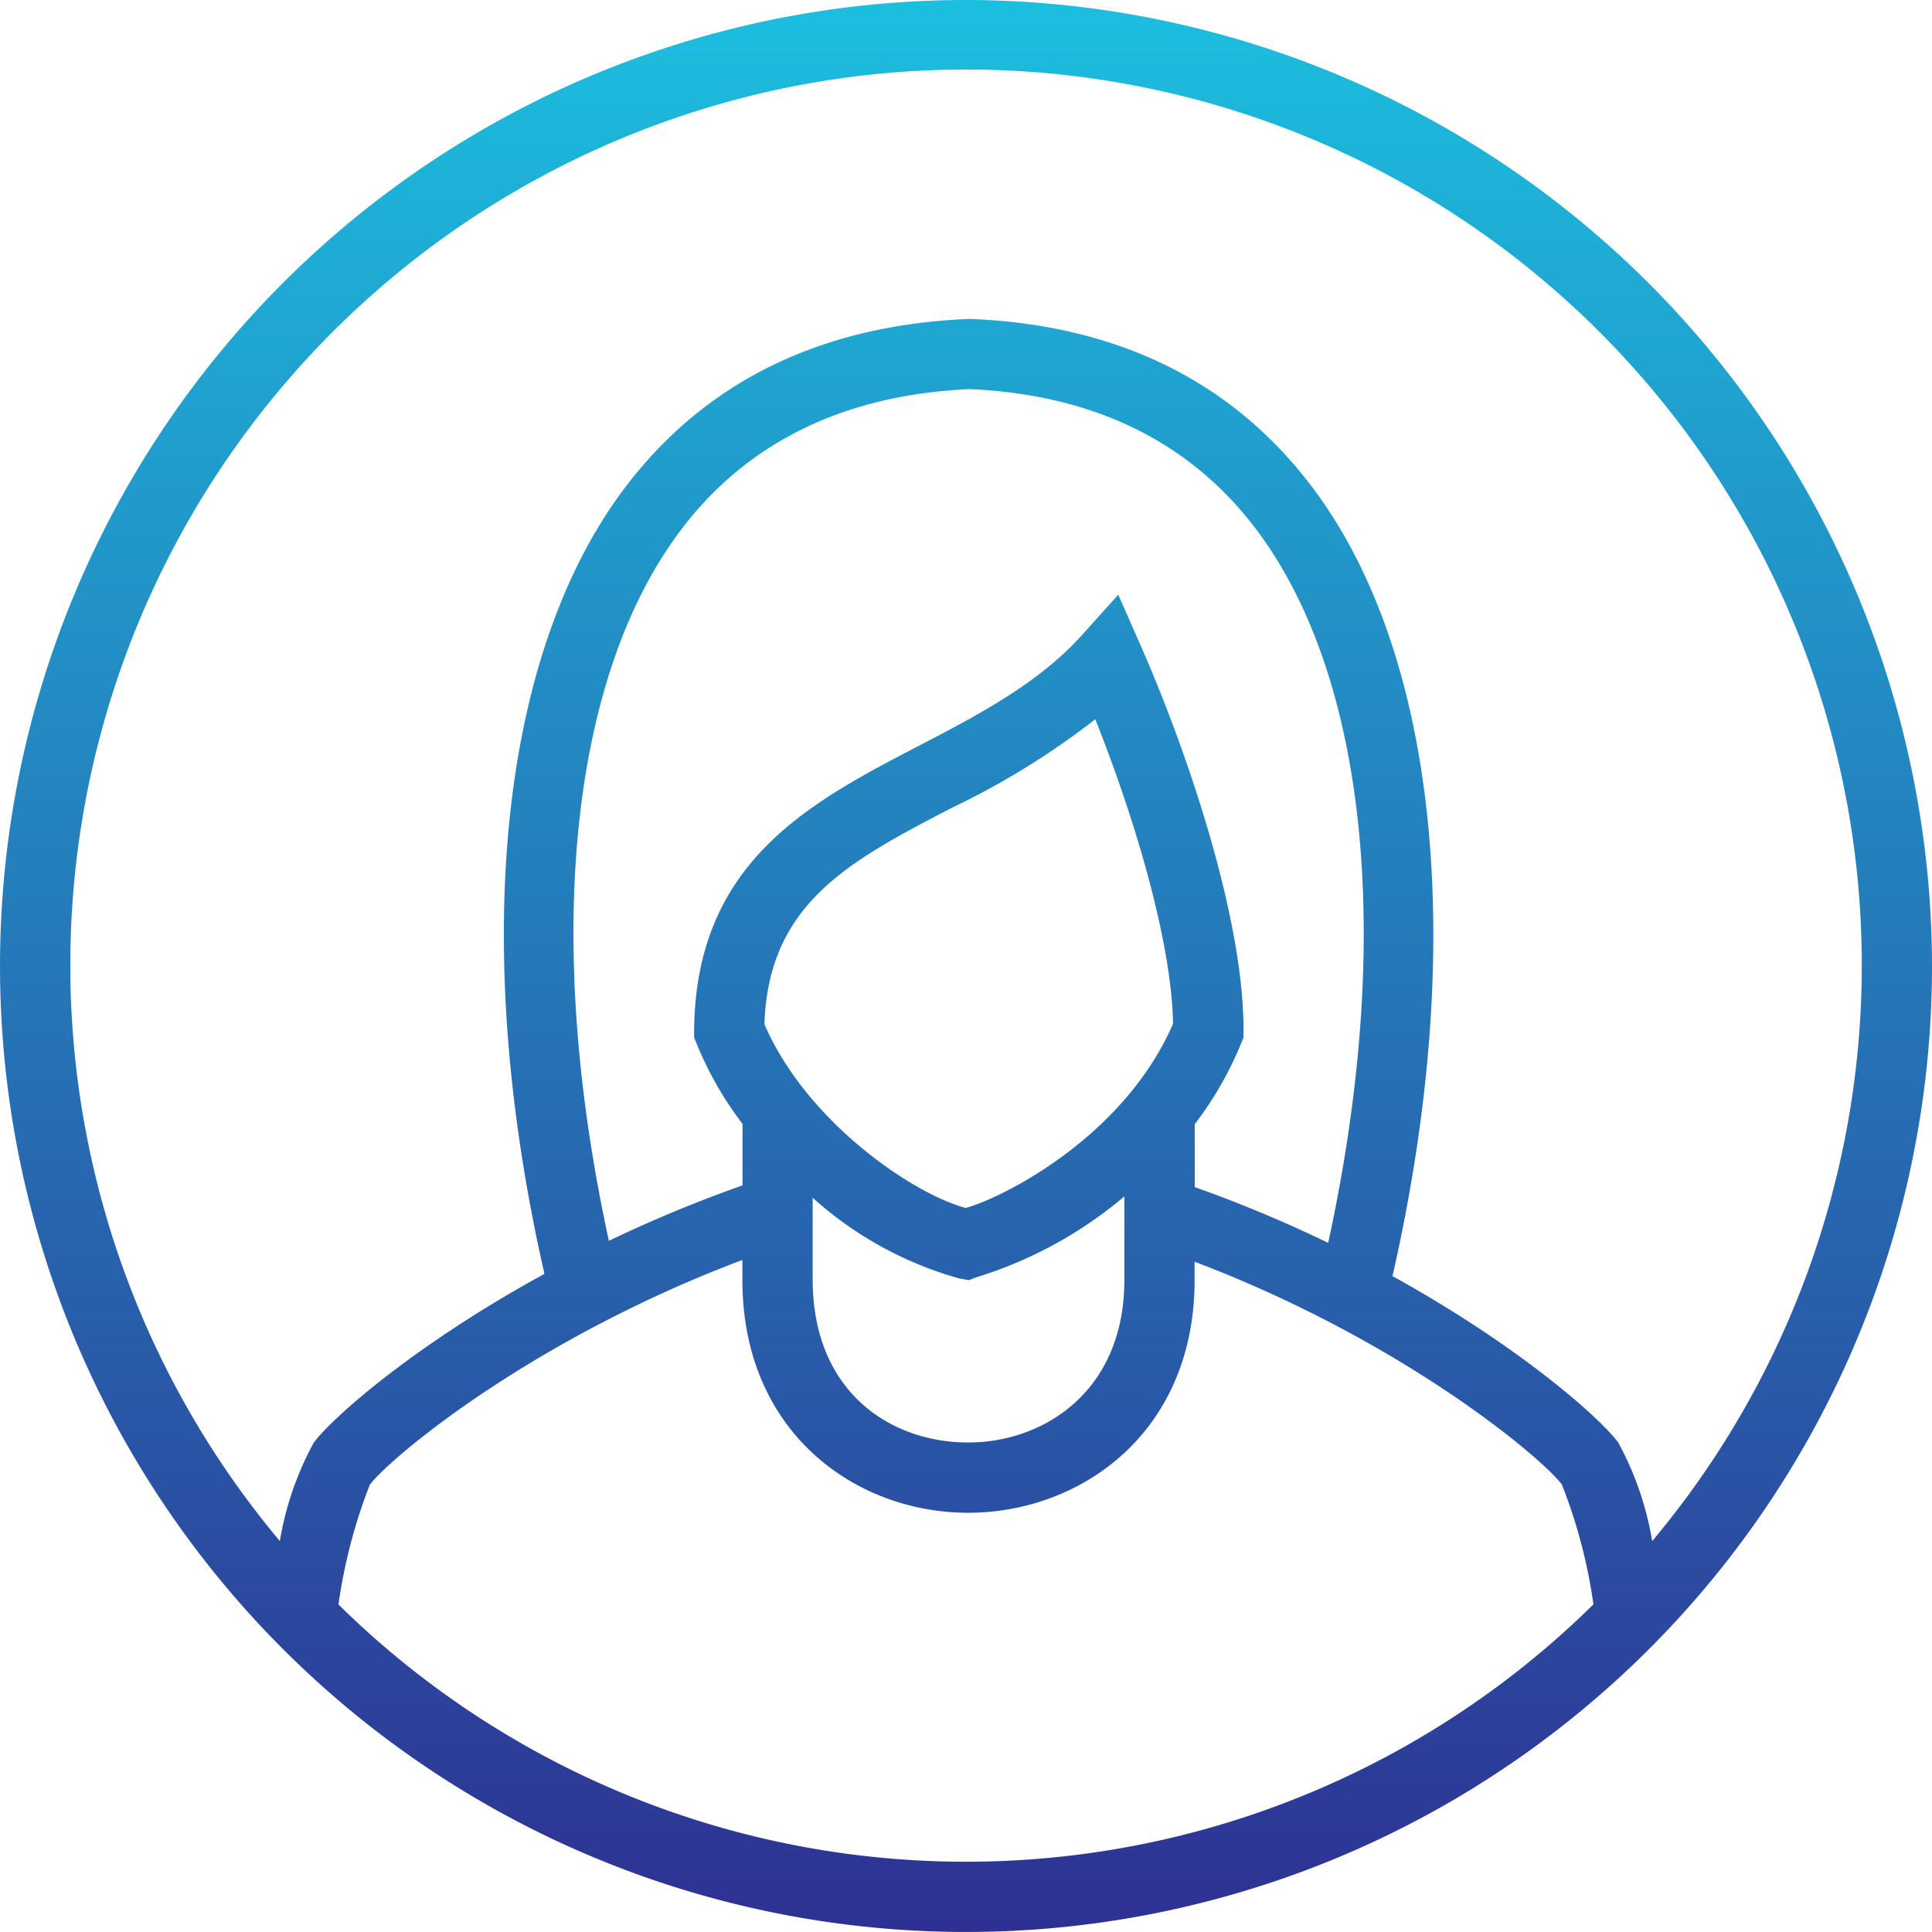
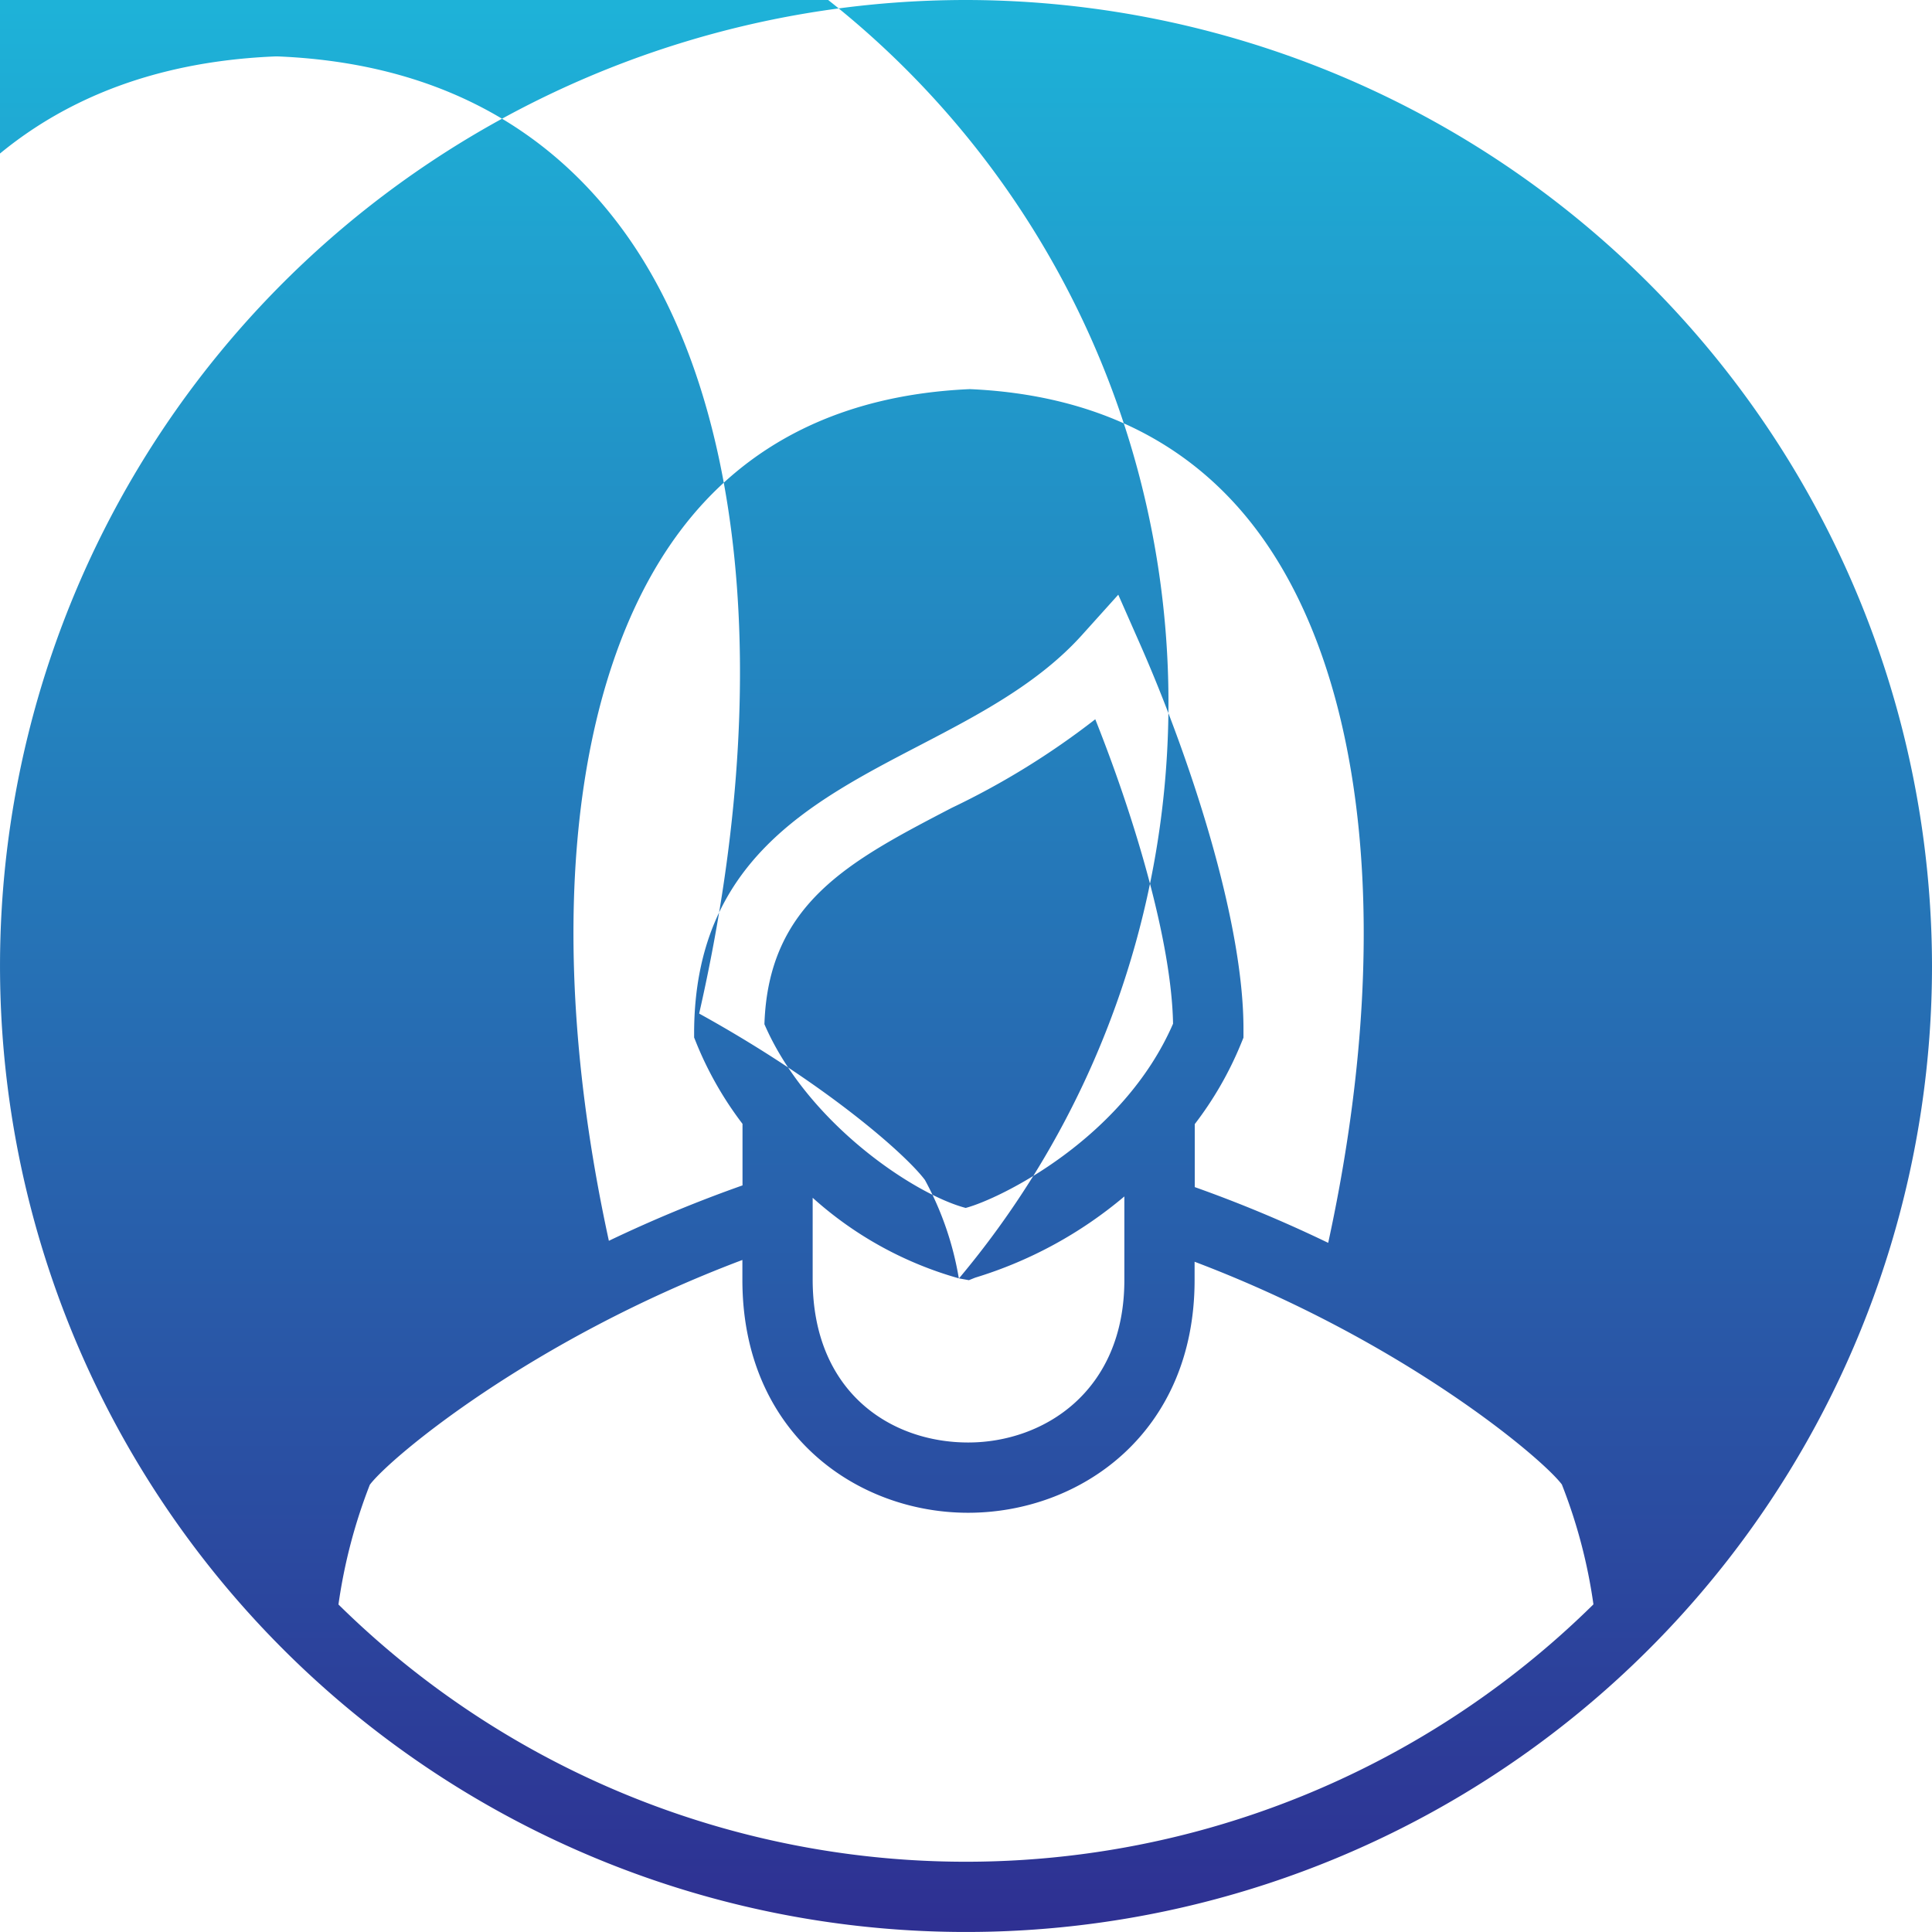
<svg xmlns="http://www.w3.org/2000/svg" width="99.901" height="99.901" viewBox="0 0 99.901 99.901">
  <defs>
    <linearGradient id="linear-gradient" x1="0.5" x2="0.5" y2="1" gradientUnits="objectBoundingBox">
      <stop offset="0" stop-color="#1cbfdf" />
      <stop offset="1" stop-color="#2e3092" />
    </linearGradient>
  </defs>
-   <path id="F" d="M383.7,555.346a49.95,49.95,0,1,0,49.951,49.95A50.007,50.007,0,0,0,383.7,555.346Zm-32.448,82.961a27.6,27.6,0,0,1,1.621-6.187c1.046-1.39,8.319-7.5,19.265-11.623l0,1.059c.015,7.888,5.881,12.013,11.672,12.013h.011c5.815-.005,11.7-4.141,11.7-12.034v-.946c10.768,4.077,17.96,10.145,18.99,11.516a27.23,27.23,0,0,1,1.633,6.2,46.215,46.215,0,0,1-64.9,0Zm17.631-55.456c3.437-4.611,8.489-7.095,15.015-7.384,6.445.284,11.449,2.751,14.869,7.332,5.723,7.667,7.042,21.281,3.662,36.813a68.916,68.916,0,0,0-6.9-2.883v-3.256a18.083,18.083,0,0,0,2.388-4.151l.131-.321,0-.348c.037-5.72-2.854-14.341-5.341-19.986l-1.133-2.57-1.879,2.088c-2.265,2.516-5.391,4.142-8.415,5.716-5.684,2.958-11.563,6.017-11.638,14.733l0,.359.133.331a18.119,18.119,0,0,0,2.369,4.135v3.182a69.984,69.984,0,0,0-6.91,2.865C361.865,604.051,363.181,590.5,368.883,582.851Zm14.8,34.955c-2.63-.69-8.186-4.373-10.406-9.5.207-6.256,4.4-8.435,9.674-11.181a40.392,40.392,0,0,0,7.434-4.587c2.093,5.25,3.948,11.561,4.022,15.743C391.818,614.241,385.444,617.341,383.686,617.806Zm-.353,3.642.52.094.325-.13a21.793,21.793,0,0,0,7.714-4.2v4.323c0,5.767-4.183,8.4-8.071,8.4h-.008c-3.994,0-8.027-2.593-8.038-8.411l0-4.243A18.979,18.979,0,0,0,383.333,621.448Zm35.851,13.576a16.241,16.241,0,0,0-1.753-5.087c-1.014-1.35-5.193-5.024-11.675-8.605,3.862-16.942,2.384-32.05-4.078-40.7-4.12-5.519-10.076-8.476-17.7-8.792l-.075,0-.075,0c-7.711.32-13.716,3.3-17.852,8.845-6.438,8.637-7.911,23.672-4.071,40.531-6.639,3.63-10.9,7.364-11.929,8.727a16.218,16.218,0,0,0-1.753,5.087,46.318,46.318,0,1,1,70.966,0Z" transform="translate(-333.75 -555.346)" fill="url(#linear-gradient)" />
+   <path id="F" d="M383.7,555.346a49.95,49.95,0,1,0,49.951,49.95A50.007,50.007,0,0,0,383.7,555.346Zm-32.448,82.961a27.6,27.6,0,0,1,1.621-6.187c1.046-1.39,8.319-7.5,19.265-11.623l0,1.059c.015,7.888,5.881,12.013,11.672,12.013h.011c5.815-.005,11.7-4.141,11.7-12.034v-.946c10.768,4.077,17.96,10.145,18.99,11.516a27.23,27.23,0,0,1,1.633,6.2,46.215,46.215,0,0,1-64.9,0Zm17.631-55.456c3.437-4.611,8.489-7.095,15.015-7.384,6.445.284,11.449,2.751,14.869,7.332,5.723,7.667,7.042,21.281,3.662,36.813a68.916,68.916,0,0,0-6.9-2.883v-3.256a18.083,18.083,0,0,0,2.388-4.151l.131-.321,0-.348c.037-5.72-2.854-14.341-5.341-19.986l-1.133-2.57-1.879,2.088c-2.265,2.516-5.391,4.142-8.415,5.716-5.684,2.958-11.563,6.017-11.638,14.733l0,.359.133.331a18.119,18.119,0,0,0,2.369,4.135v3.182a69.984,69.984,0,0,0-6.91,2.865C361.865,604.051,363.181,590.5,368.883,582.851Zm14.8,34.955c-2.63-.69-8.186-4.373-10.406-9.5.207-6.256,4.4-8.435,9.674-11.181a40.392,40.392,0,0,0,7.434-4.587c2.093,5.25,3.948,11.561,4.022,15.743C391.818,614.241,385.444,617.341,383.686,617.806Zm-.353,3.642.52.094.325-.13a21.793,21.793,0,0,0,7.714-4.2v4.323c0,5.767-4.183,8.4-8.071,8.4h-.008c-3.994,0-8.027-2.593-8.038-8.411l0-4.243A18.979,18.979,0,0,0,383.333,621.448Za16.241,16.241,0,0,0-1.753-5.087c-1.014-1.35-5.193-5.024-11.675-8.605,3.862-16.942,2.384-32.05-4.078-40.7-4.12-5.519-10.076-8.476-17.7-8.792l-.075,0-.075,0c-7.711.32-13.716,3.3-17.852,8.845-6.438,8.637-7.911,23.672-4.071,40.531-6.639,3.63-10.9,7.364-11.929,8.727a16.218,16.218,0,0,0-1.753,5.087,46.318,46.318,0,1,1,70.966,0Z" transform="translate(-333.75 -555.346)" fill="url(#linear-gradient)" />
</svg>